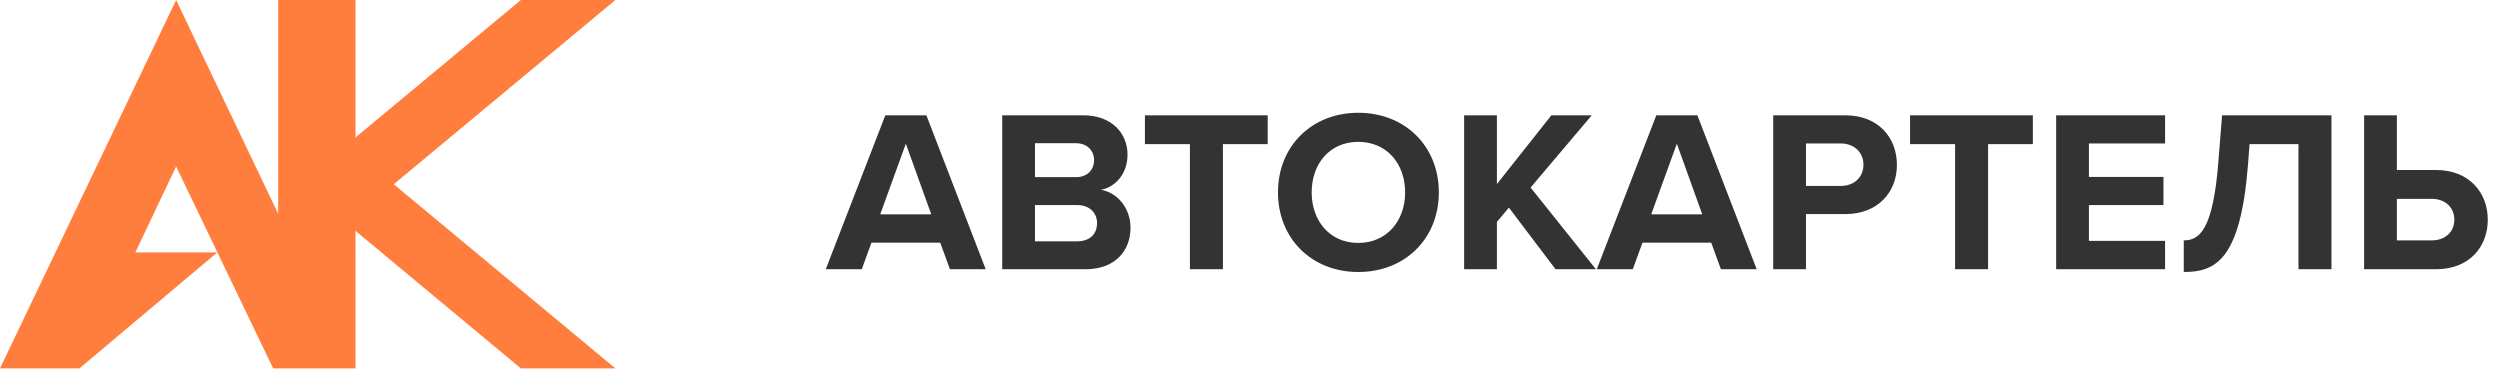
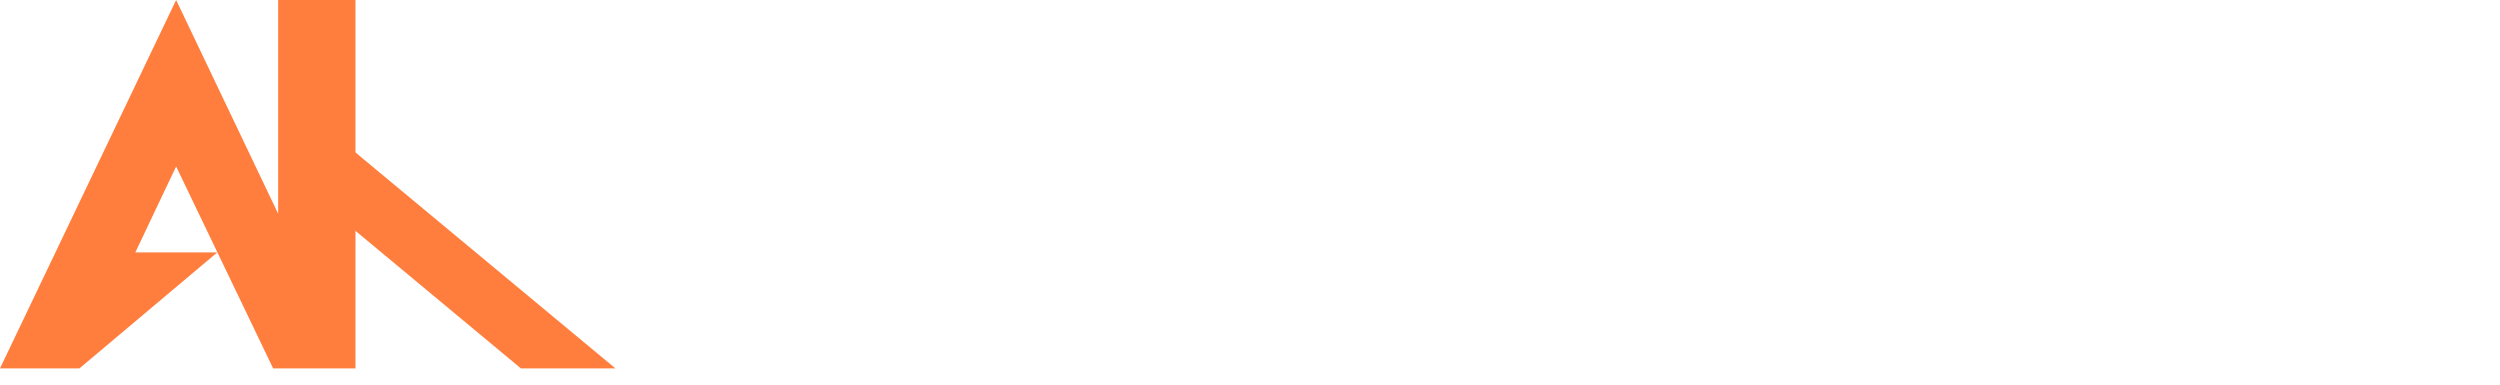
<svg xmlns="http://www.w3.org/2000/svg" width="130" height="20" viewBox="0 0 130 20" fill="none">
  <path d="M4.132 19.155C6.521 17.145 8.91 15.135 11.299 13.125C9.878 13.124 8.457 13.124 7.037 13.124L9.159 8.656L14.203 19.155H18.485V0H14.464C14.464 3.705 14.464 7.409 14.464 11.113C12.696 7.409 10.927 3.704 9.159 0L-0 19.155H4.132Z" fill="#FF7E3E" />
-   <path d="M18.15 7.427C21.129 4.952 24.107 2.476 27.085 0H32C27.364 3.853 22.729 7.707 18.094 11.56C18.113 10.182 18.131 8.805 18.15 7.427Z" fill="#FF7E3E" />
-   <path d="M17.815 11.448C20.905 14.017 23.995 16.586 27.085 19.155H32C27.271 15.228 22.543 11.3 17.815 7.372C17.815 8.731 17.815 10.09 17.815 11.448Z" fill="#FF7E3E" />
-   <path d="M51.256 14H49.396L48.892 12.62H45.316L44.812 14H42.94L46.036 5.996H48.172L51.256 14ZM48.424 11.144L47.104 7.472L45.772 11.144H48.424ZM56.459 14H52.115V5.996H56.327C57.851 5.996 58.631 6.968 58.631 8.036C58.631 9.044 58.007 9.716 57.251 9.872C58.103 10.004 58.787 10.832 58.787 11.84C58.787 13.04 57.983 14 56.459 14ZM53.819 7.448V9.212H55.955C56.531 9.212 56.891 8.84 56.891 8.324C56.891 7.832 56.531 7.448 55.955 7.448H53.819ZM53.819 10.664V12.548H56.015C56.663 12.548 57.047 12.176 57.047 11.6C57.047 11.096 56.687 10.664 56.015 10.664H53.819ZM63.592 14H61.876V7.496H59.536V5.996H65.92V7.496H63.592V14ZM66.455 10.004C66.455 7.592 68.219 5.864 70.631 5.864C73.055 5.864 74.819 7.592 74.819 10.004C74.819 12.416 73.055 14.144 70.631 14.144C68.219 14.144 66.455 12.416 66.455 10.004ZM73.067 10.004C73.067 8.504 72.107 7.376 70.631 7.376C69.155 7.376 68.207 8.504 68.207 10.004C68.207 11.492 69.155 12.632 70.631 12.632C72.107 12.632 73.067 11.492 73.067 10.004ZM82.987 14H80.887L78.463 10.796L77.839 11.54V14H76.135V5.996H77.839V9.572L80.671 5.996H82.771L79.591 9.752L82.987 14ZM91.348 14H89.488L88.984 12.62H85.408L84.904 14H83.032L86.128 5.996H88.264L91.348 14ZM88.516 11.144L87.196 7.472L85.864 11.144H88.516ZM93.911 14H92.207V5.996H95.951C97.691 5.996 98.639 7.172 98.639 8.576C98.639 9.968 97.679 11.132 95.951 11.132H93.911V14ZM96.899 8.564C96.899 7.904 96.395 7.46 95.723 7.46H93.911V9.668H95.723C96.395 9.668 96.899 9.236 96.899 8.564ZM103.38 14H101.664V7.496H99.323V5.996H105.708V7.496H103.38V14ZM112.584 14H106.92V5.996H112.584V7.46H108.624V9.2H112.5V10.664H108.624V12.524H112.584V14ZM113.556 14.144V12.5C114.36 12.5 115.08 11.984 115.356 8.396L115.548 5.996H121.236V14H119.52V7.496H116.976L116.892 8.612C116.496 13.544 115.188 14.144 113.556 14.144ZM122.933 5.996H124.637V8.84H126.677C128.405 8.84 129.365 10.028 129.365 11.42C129.365 12.824 128.417 14 126.677 14H122.933V5.996ZM126.449 10.34H124.637V12.5H126.449C127.121 12.5 127.625 12.092 127.625 11.42C127.625 10.76 127.121 10.34 126.449 10.34Z" fill="#333333" />
+   <path d="M17.815 11.448C20.905 14.017 23.995 16.586 27.085 19.155H32C27.271 15.228 22.543 11.3 17.815 7.372C17.815 8.731 17.815 10.09 17.815 11.448" fill="#FF7E3E" />
</svg>